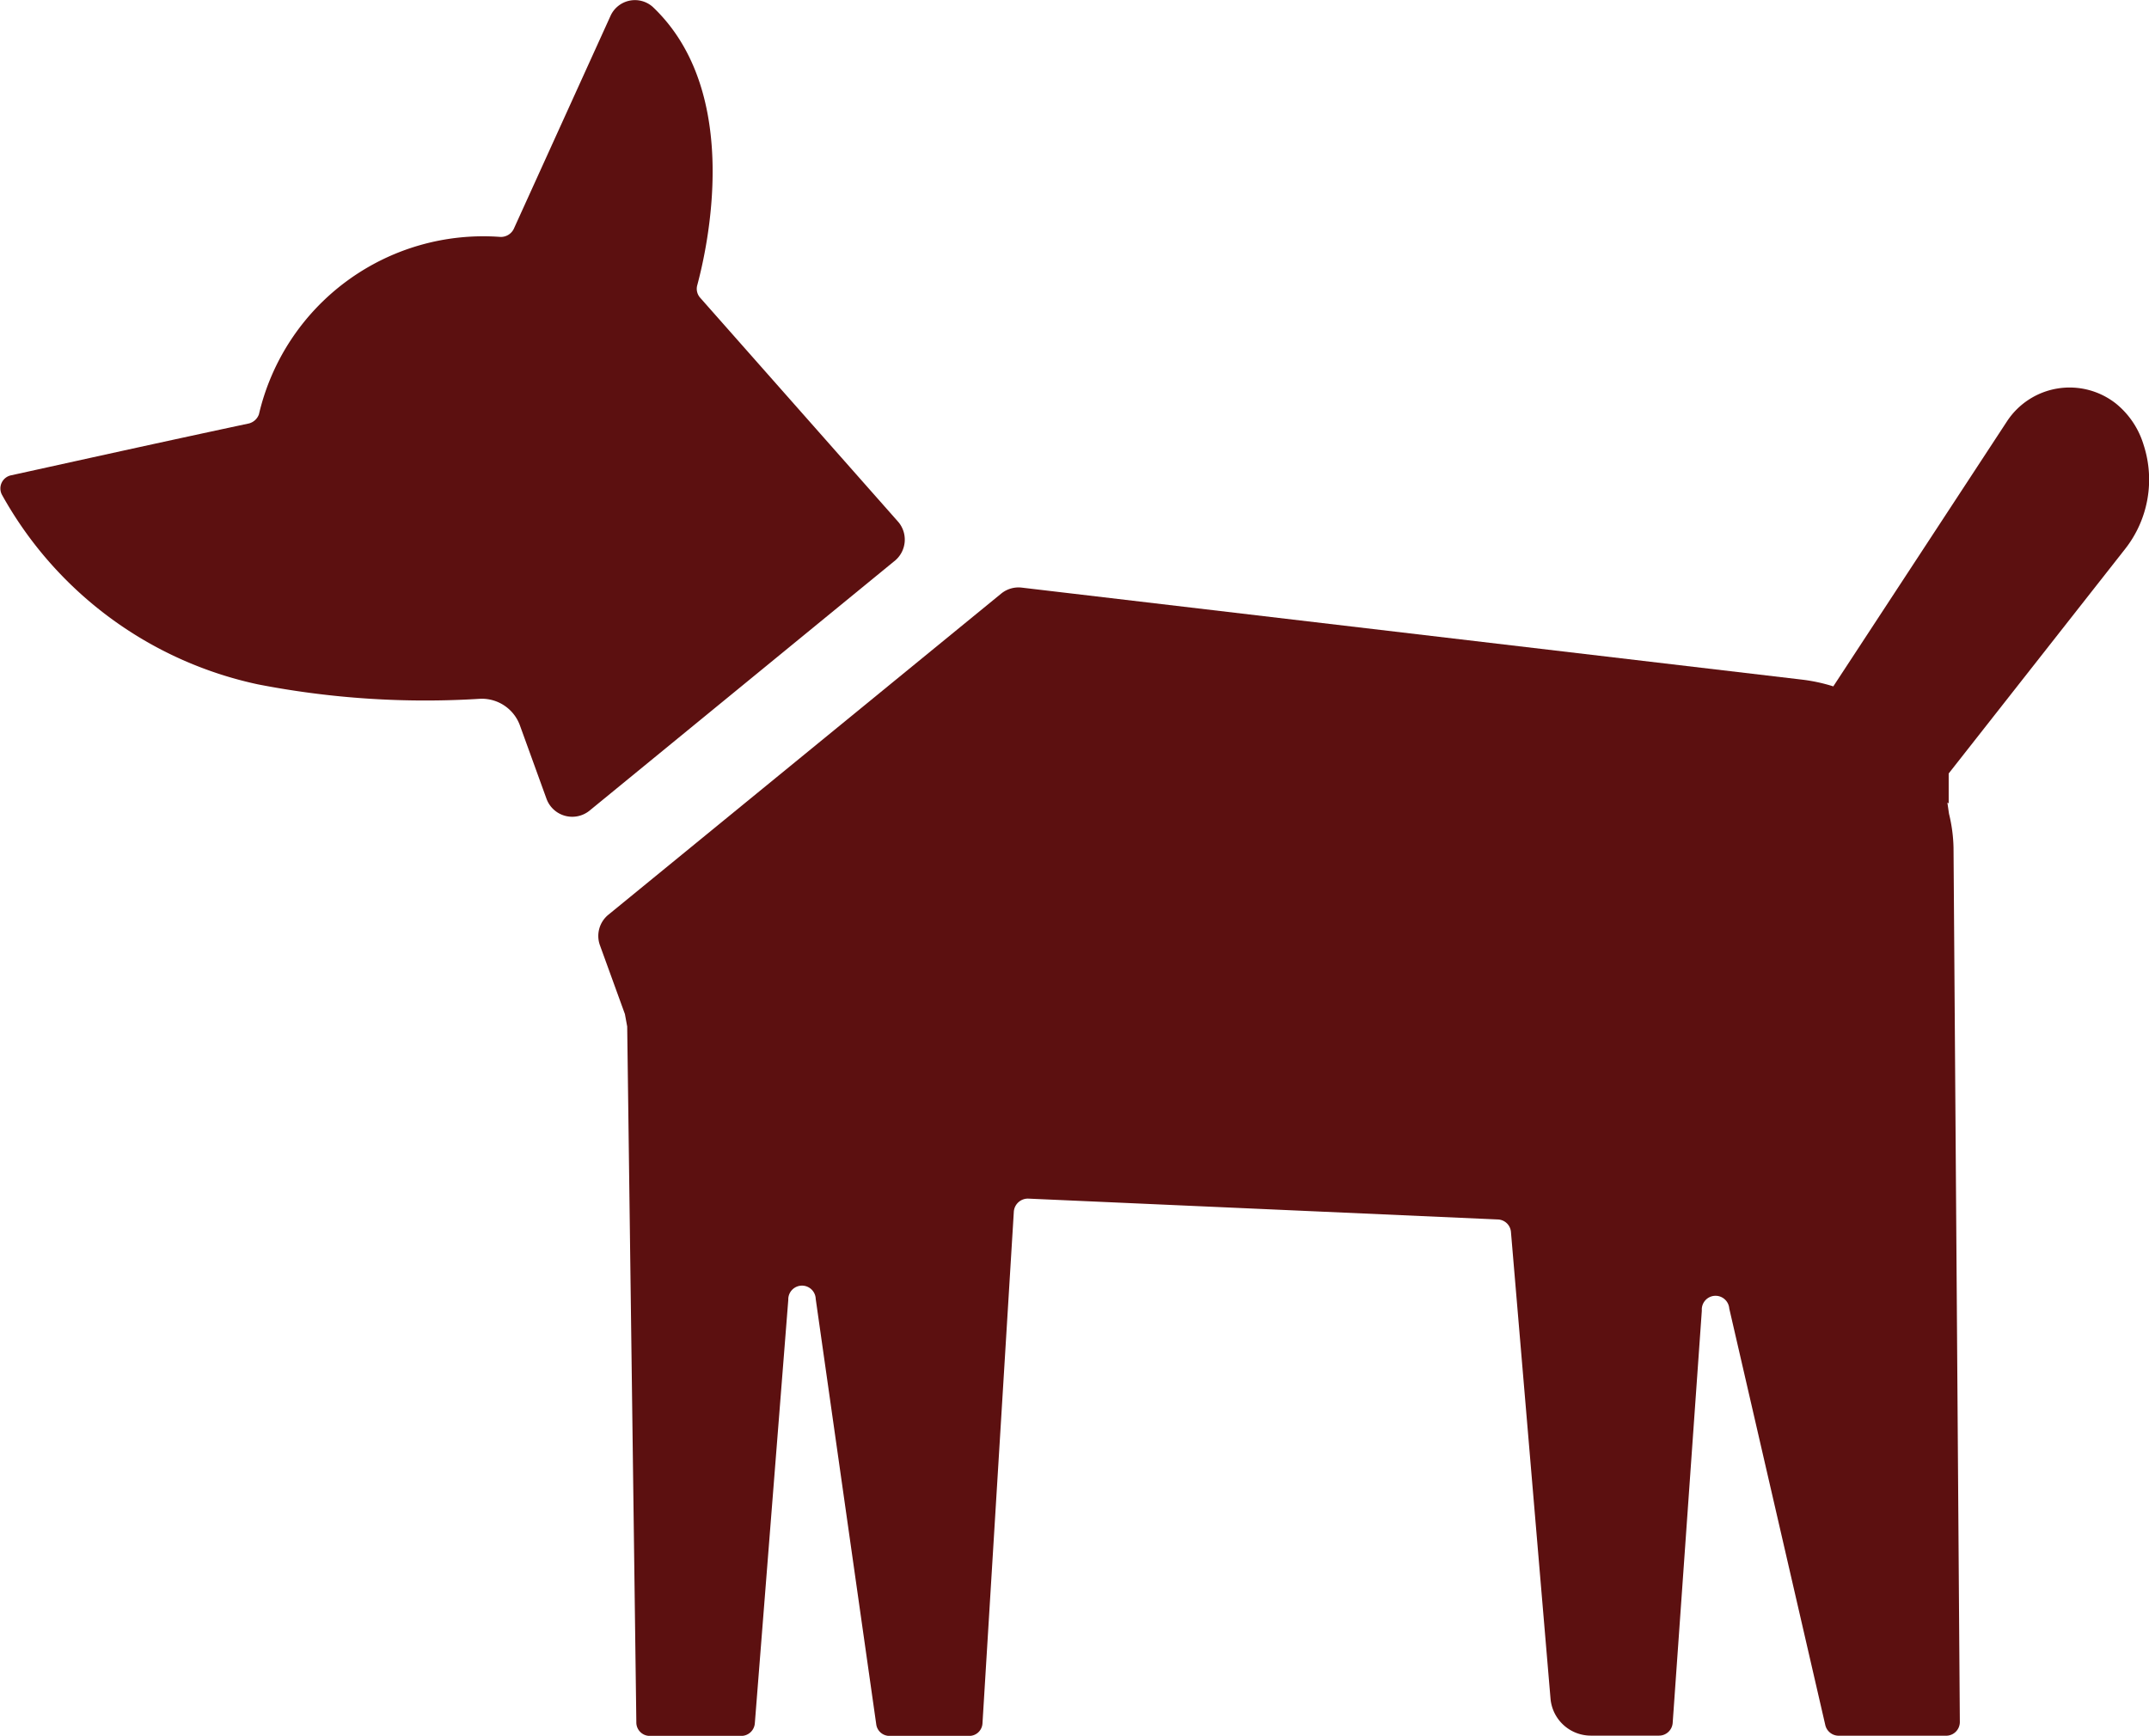
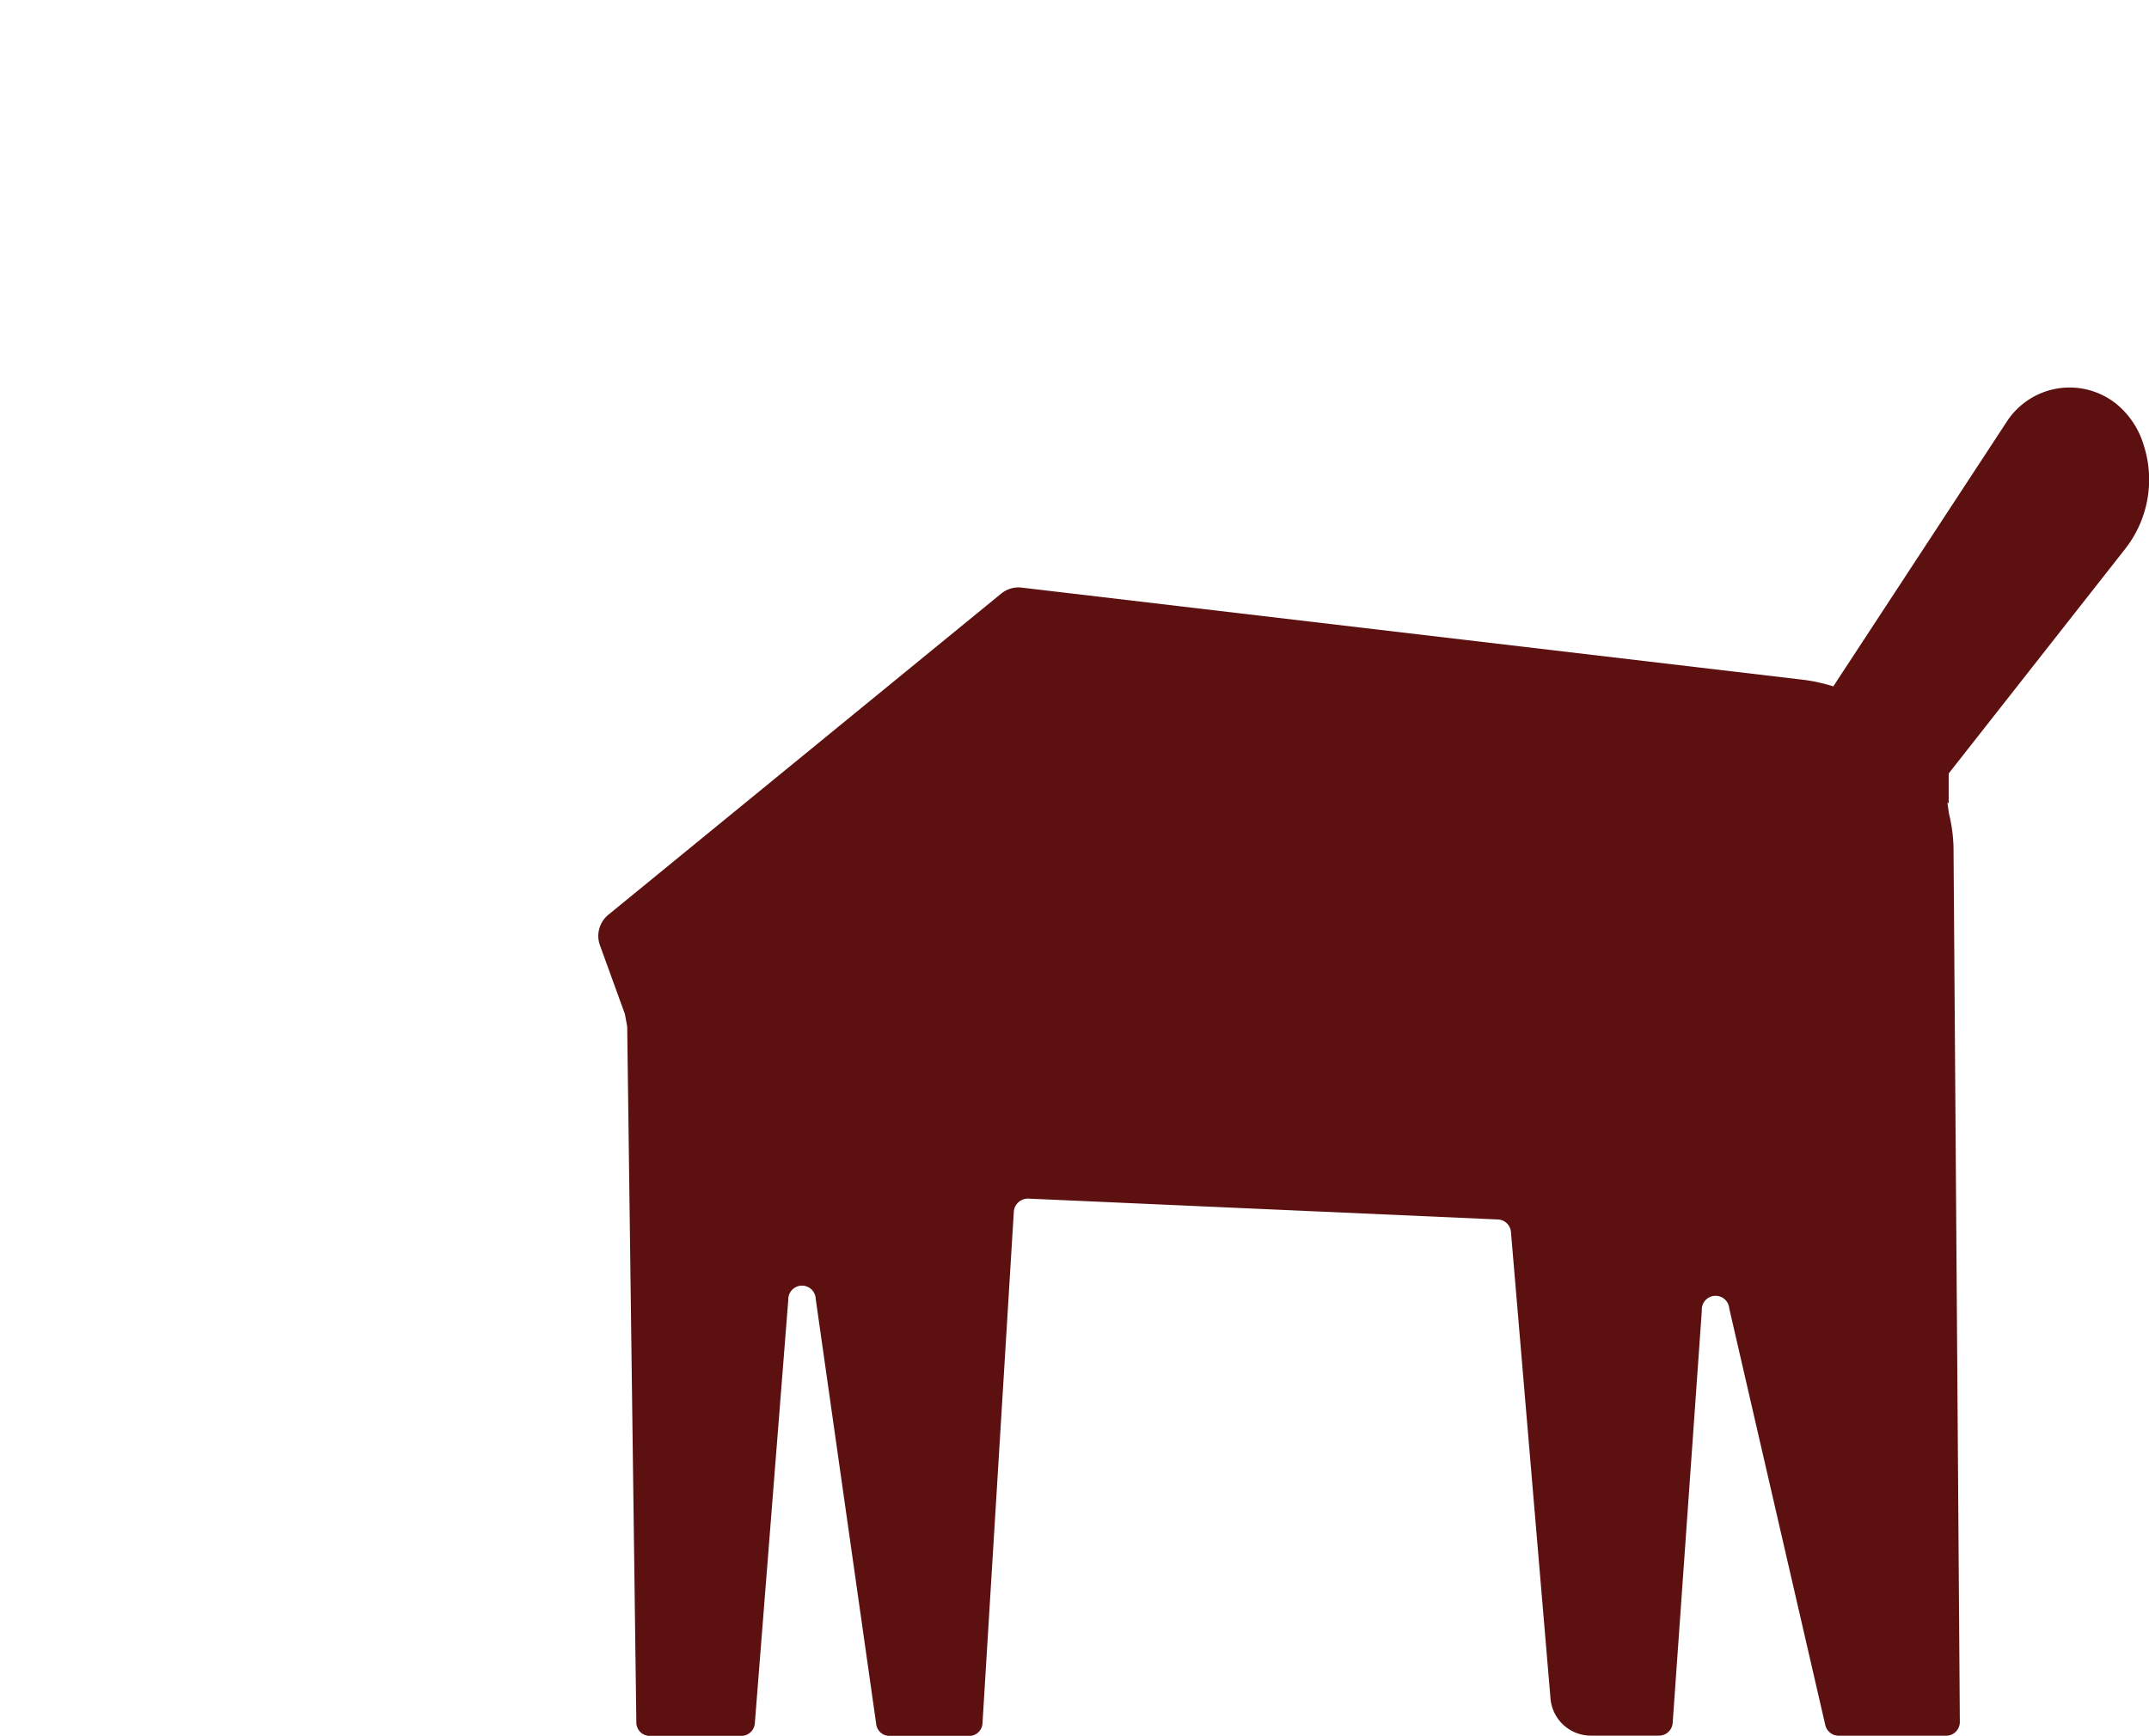
<svg xmlns="http://www.w3.org/2000/svg" width="23.505" height="18.99" viewBox="0 0 23.505 18.99">
  <g id="グループ_2" data-name="グループ 2" transform="translate(-106.754 -135.417)">
-     <path id="パス_3" data-name="パス 3" d="M116.581,141.129l-2.17-2.456a.147.147,0,0,1-.03-.138c.1-.375.508-2.1-.488-3.043a.293.293,0,0,0-.462.1l-1.058,2.33a.157.157,0,0,1-.145.087,2.52,2.52,0,0,0-2.642,1.941.158.158,0,0,1-.111.1c-1.135.242-2.186.477-2.6.567a.147.147,0,0,0-.1.212,4.208,4.208,0,0,0,2.8,2.075,9.576,9.576,0,0,0,2.427.158.443.443,0,0,1,.439.292l.292.806a.3.3,0,0,0,.466.128l3.348-2.741A.3.3,0,0,0,116.581,141.129Z" transform="translate(0)" fill="#5c1010" />
    <path id="パス_4" data-name="パス 4" d="M206.731,189.875a.926.926,0,0,0-.3-.452.819.819,0,0,0-1.195.191l-1.9,2.9a1.859,1.859,0,0,0-.344-.074l-8.538-1.007a.3.3,0,0,0-.218.065l-4.3,3.516a.3.3,0,0,0-.091.33l.274.755.025.136.1,7.613a.147.147,0,0,0,.148.148h1a.149.149,0,0,0,.148-.137l.366-4.634a.148.148,0,0,1,.3-.01l.662,4.654a.146.146,0,0,0,.148.127h.866a.145.145,0,0,0,.148-.137l.343-5.6a.154.154,0,0,1,.158-.141l5.134.228a.149.149,0,0,1,.145.134l.433,5.108a.443.443,0,0,0,.441.405h.744a.15.15,0,0,0,.151-.137l.319-4.513a.15.15,0,0,1,.3-.023l1.051,4.56a.151.151,0,0,0,.148.114h1.172a.15.15,0,0,0,.151-.148l-.069-9.566a1.687,1.687,0,0,0-.049-.37c-.006-.038-.011-.077-.017-.115v-.011l.013.011,0-.328,1.928-2.454A1.227,1.227,0,0,0,206.731,189.875Z" transform="translate(-76.53 -49.588)" fill="#5c1010" />
  </g>
</svg>